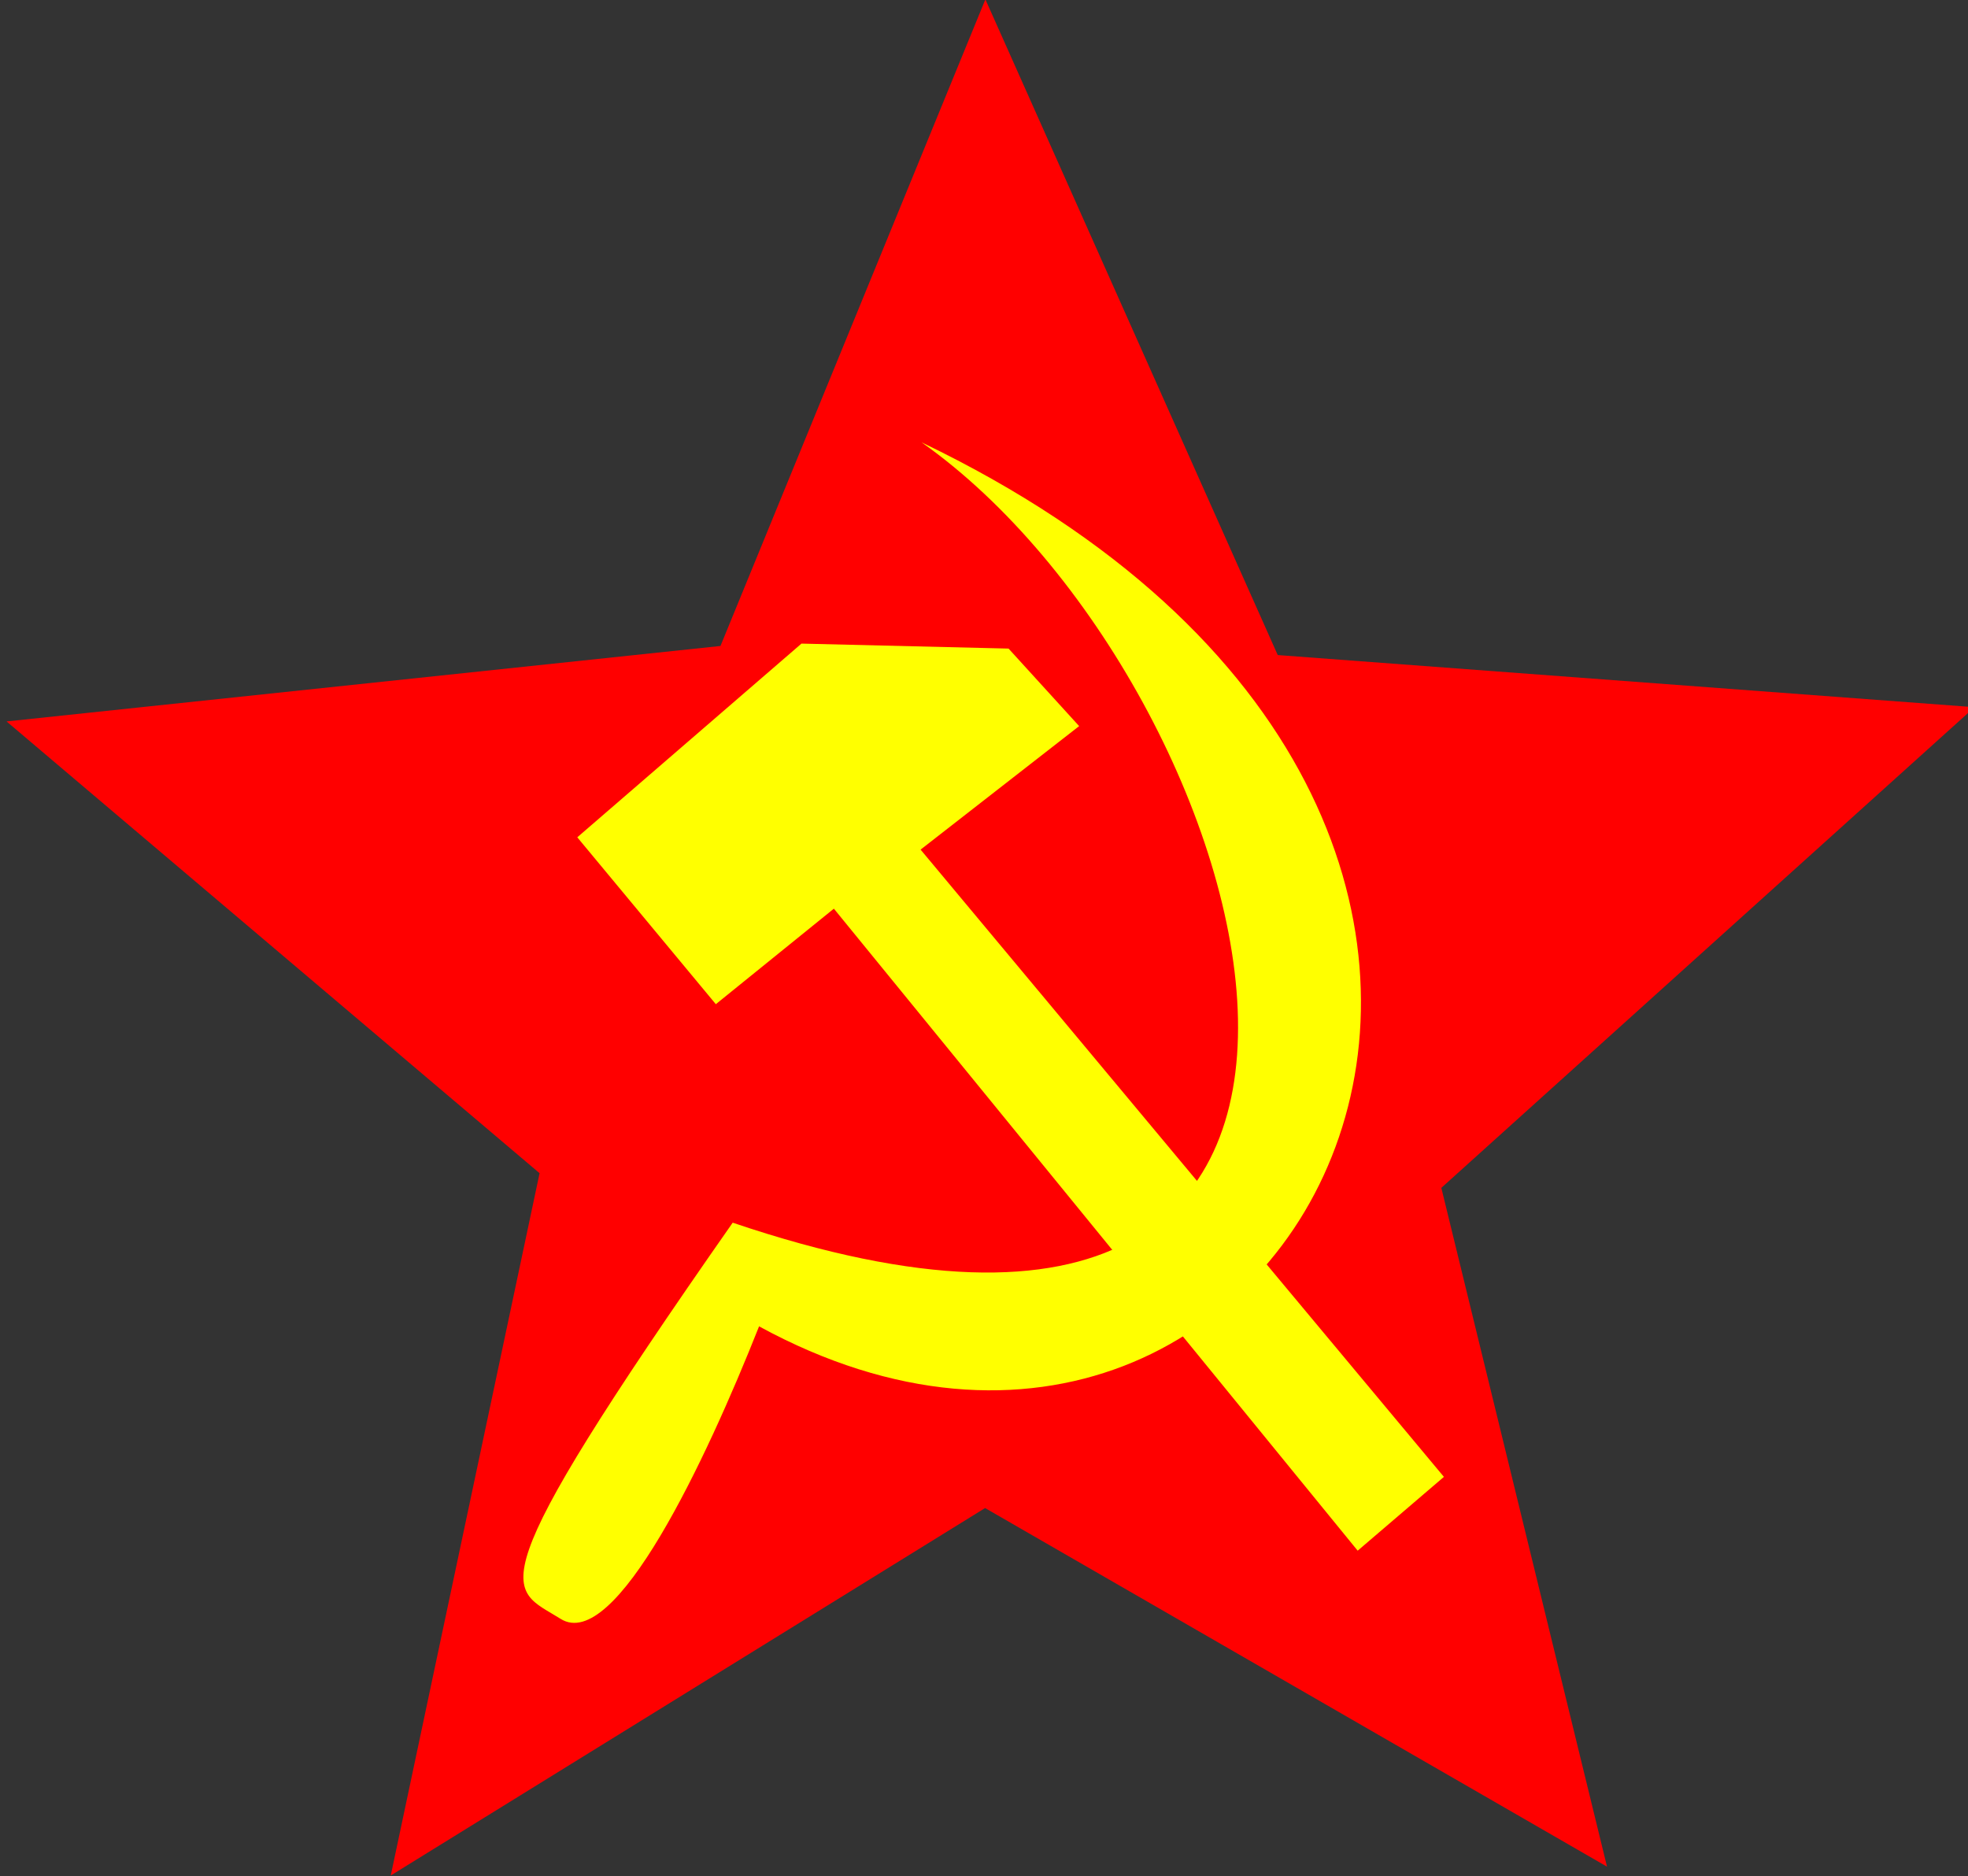
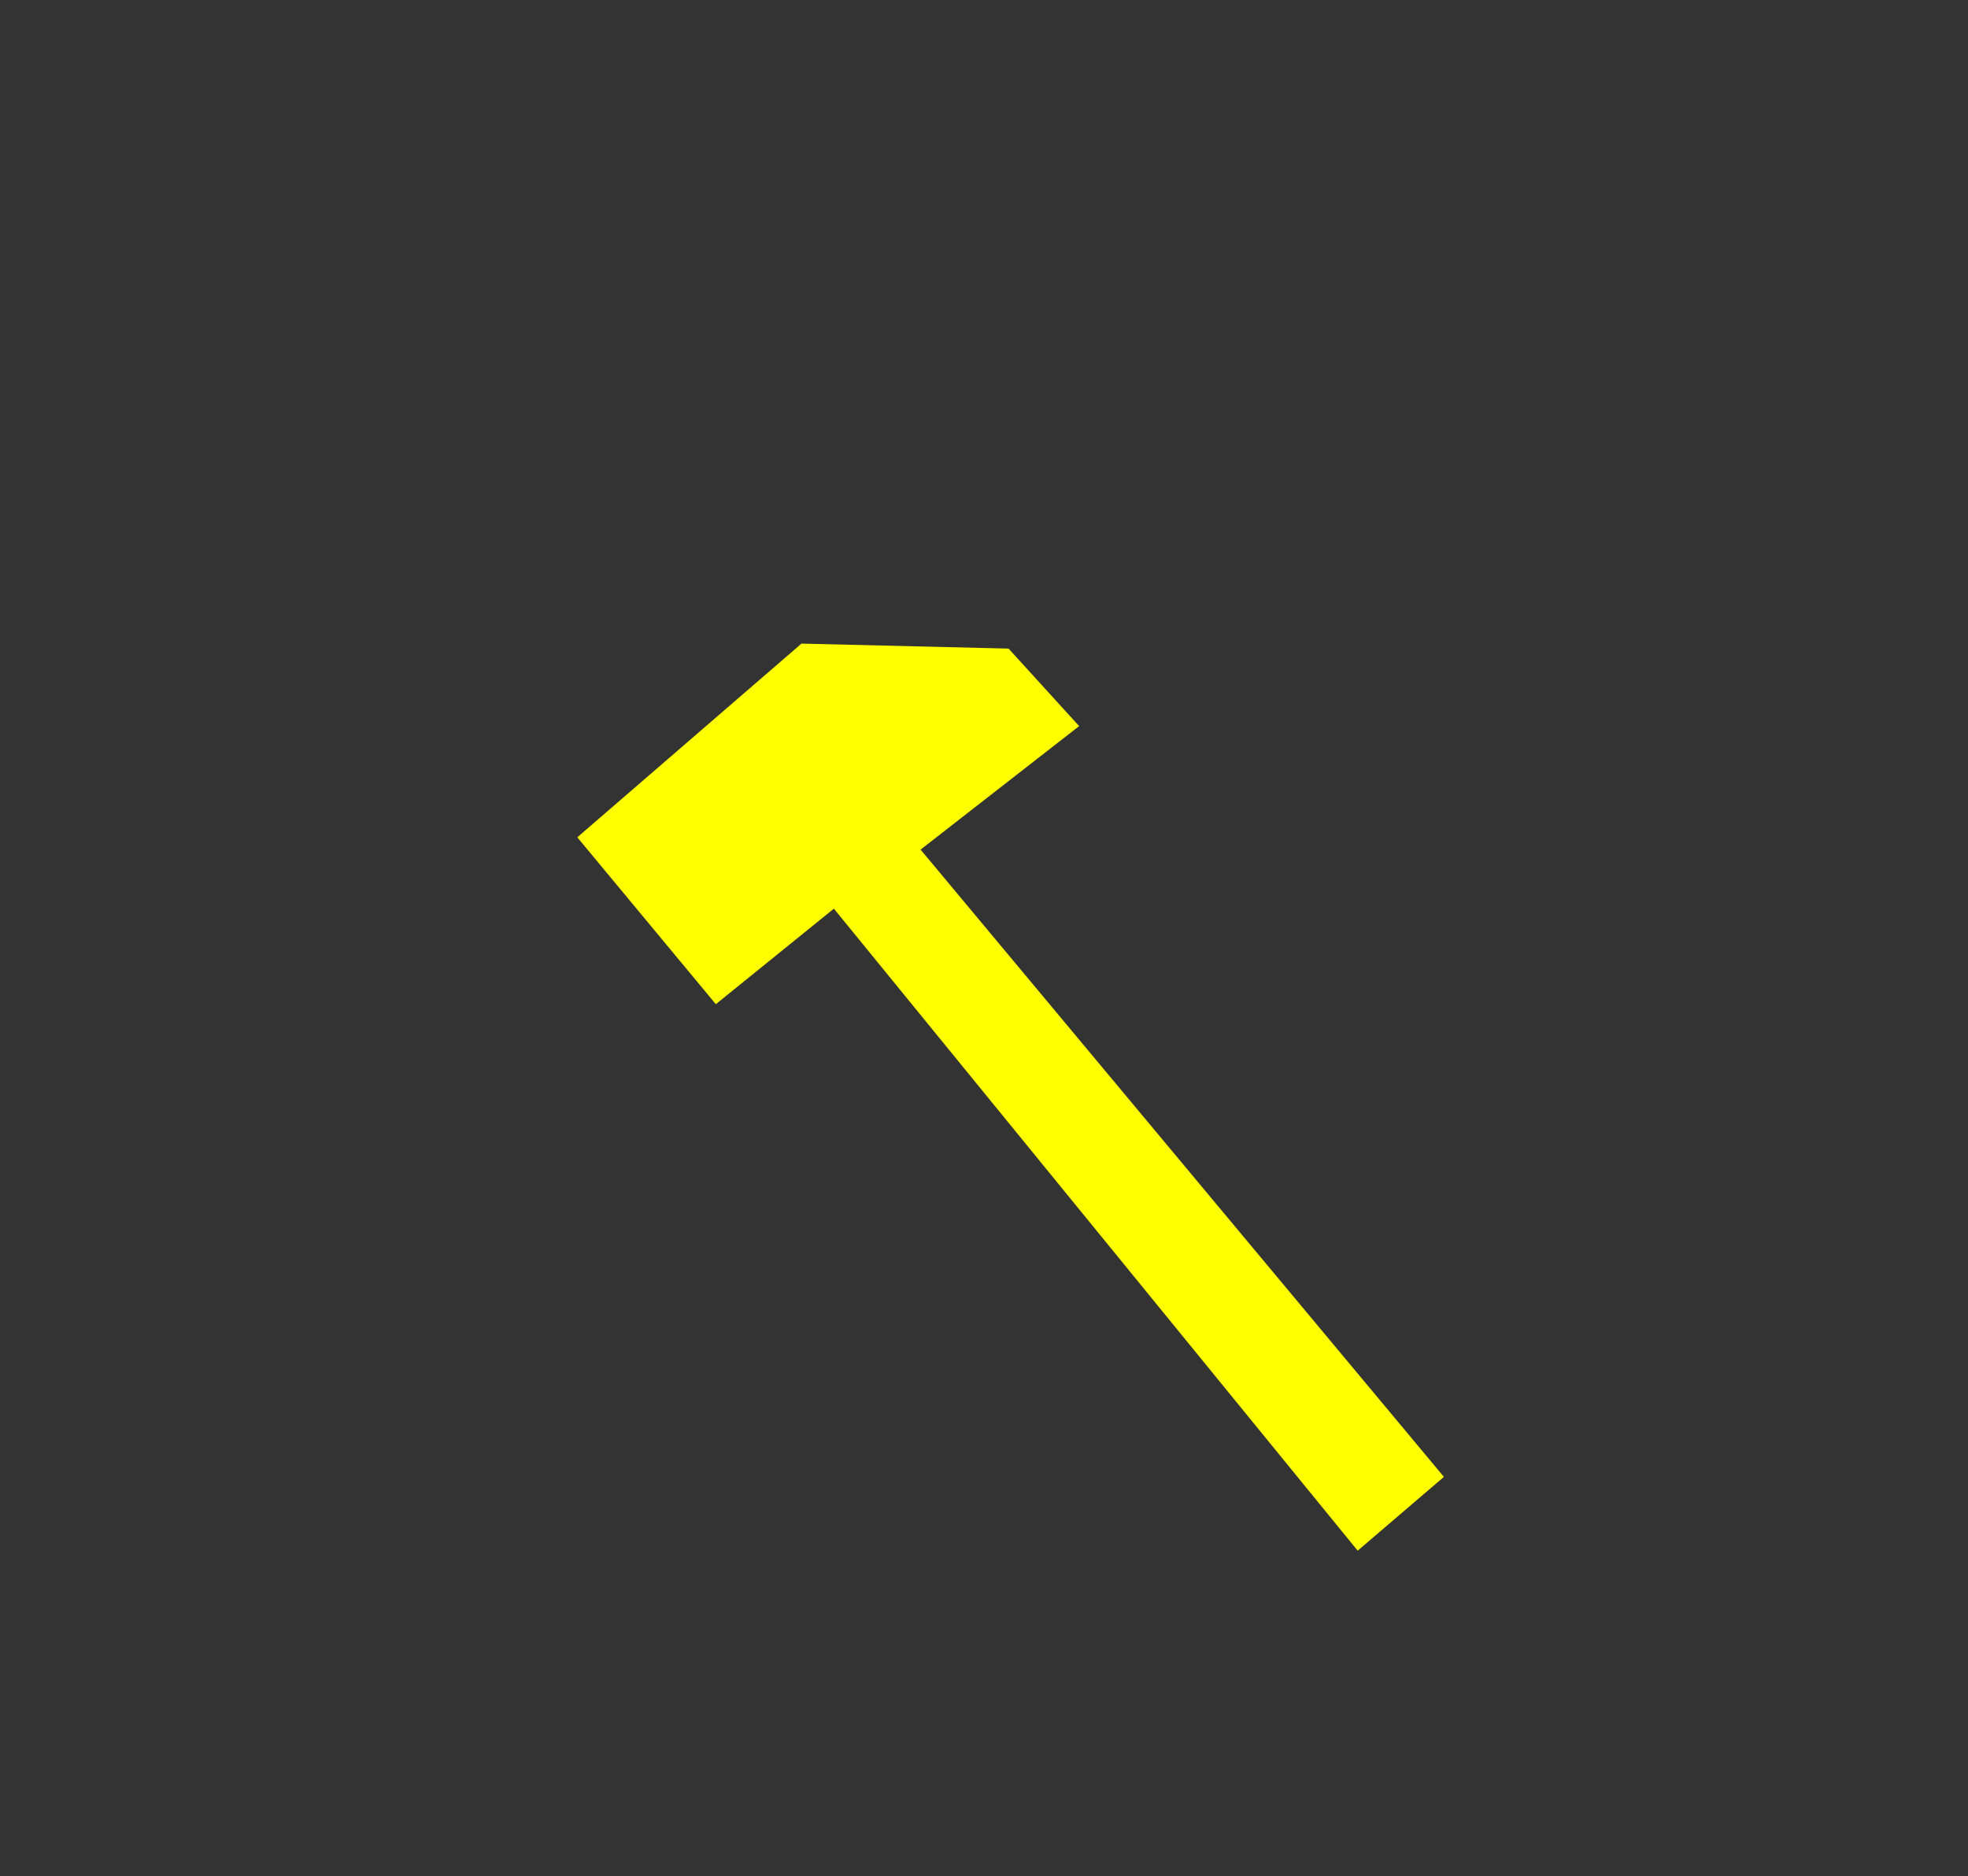
<svg xmlns="http://www.w3.org/2000/svg" id="svg8" version="1.1" viewBox="0 0 31.468 29.995" height="29.995mm" width="31.468mm">
  <rect x="0" y="0" width="31.468" height="29.995" fill="#333333" stroke="none" />
  <defs id="defs2" />
  <g transform="translate(-13.737,-261.959)" id="layer1">
-     <path id="path852" d="m 37.231,287.362 -8.589,-4.259 -7.614,5.394 1.396,-9.484 -7.482,-5.575 9.452,-1.603 2.99,-8.839 4.445,8.494 9.33,0.112 -6.704,6.852 z" style="opacity:1;fill:#ff0000;fill-opacity:1;fill-rule:evenodd;stroke:none;stroke-width:1.296;stroke-linecap:round;stroke-linejoin:miter;stroke-miterlimit:4;stroke-dasharray:none;stroke-dashoffset:0;stroke-opacity:1;paint-order:fill markers stroke" transform="matrix(1.195,0.075,-0.075,1.195,16.494,-54.385)" />
    <g transform="rotate(-1.892,29.728,276.517)" id="g860">
-       <path style="fill:#ffff00;stroke:none;stroke-width:0.265px;stroke-linecap:butt;stroke-linejoin:miter;stroke-opacity:1" d="m 25.29,281.365 c -4.381,5.843 -3.764,5.694 -2.96,6.239 0.855,0.58 2.41,-2.459 3.327,-4.569 8.484,5.002 15.474,-7.571 3.065,-14.04 5.355,4.049 8.458,16.841 -3.433,12.369 z" id="path854" />
      <path style="fill:#ffff00;stroke:none;stroke-width:0.265px;stroke-linecap:butt;stroke-linejoin:miter;stroke-opacity:1" d="m 27.073,276.4 8.032,10.536 1.417,-1.134 -8.032,-10.3 2.599,-1.89 -1.087,-1.276 -3.307,-0.189 -3.685,2.977 2.126,2.74 z" id="path856" />
    </g>
  </g>
</svg>